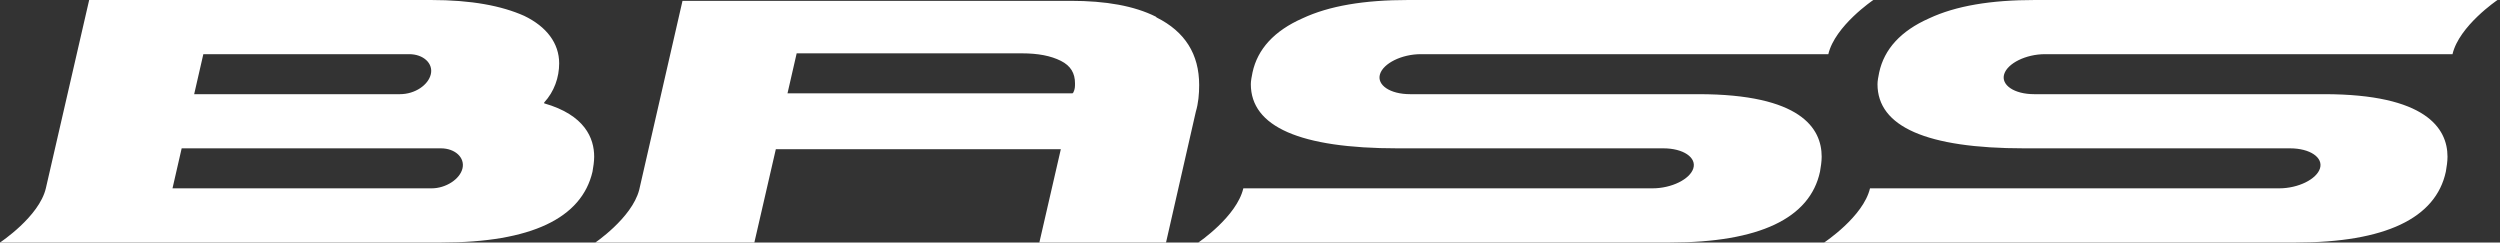
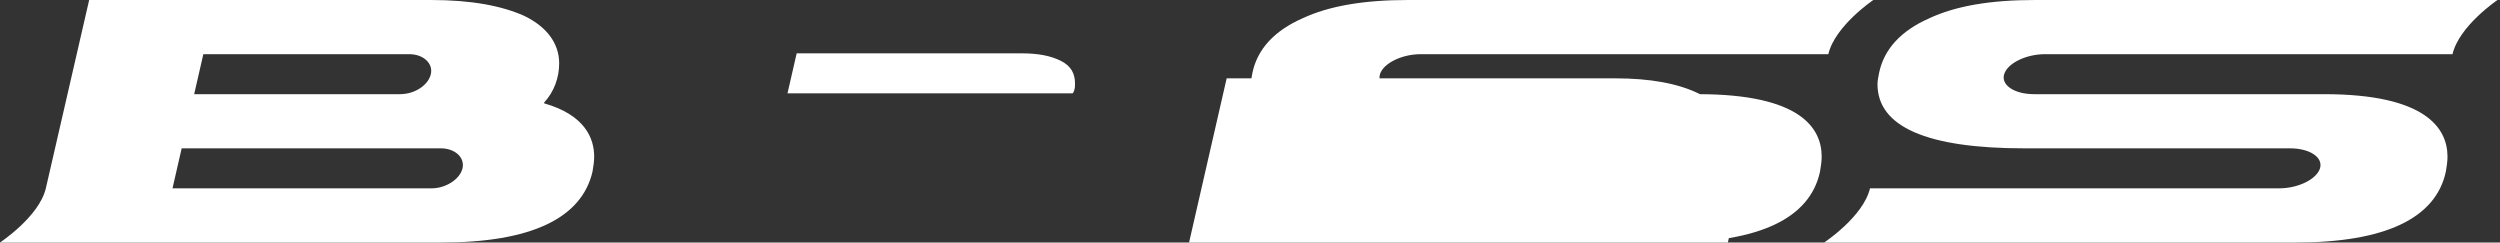
<svg xmlns="http://www.w3.org/2000/svg" id="b" viewBox="0 0 300 29.1">
  <rect x="0" y="0" width="300" height="29.1" fill="#333333" stroke="none" />
  <g id="c">
-     <path d="M204,11.3h-34.8c-2.4,0-4-1.1-3.6-2.4s2.6-2.4,4.9-2.4h48.9c.8-3.4,5.4-6.5,5.4-6.5h-55.8c-5.3,0-9.5.7-12.7,2.2-3.4,1.5-5.4,3.7-6,6.5-.1.5-.2,1-.2,1.4,0,5.1,5.9,7.7,17.6,7.7h31.9c2.4,0,4,1.1,3.6,2.4-.4,1.3-2.6,2.4-4.9,2.4h-49.1c-.8,3.4-5.4,6.5-5.4,6.5h56.6c10.7,0,16.8-2.9,18-8.5.1-.6.2-1.2.2-1.8,0-3.4-2.5-7.5-14.8-7.5h0ZM138.7,2c-2.6-1.3-6-1.9-10.2-1.9h-46.6l-5.2,22.7c-.9,3.4-5.4,6.4-5.4,6.4h19.2l2.6-11.3h34.2l-2.6,11.3h15.2l3.6-15.8c.3-1,.4-2.1.4-3.2,0-3.7-1.7-6.4-5.1-8.1h0ZM128.7,11.2h0c0,0-34.2,0-34.2,0l1.1-4.8h27c2,0,3.5.3,4.7.9s1.7,1.5,1.7,2.7c0,.4,0,.7-.2,1.1ZM244.2,0c-5.3,0-9.5.7-12.7,2.2-3.4,1.5-5.4,3.7-6,6.5-.1.5-.2,1-.2,1.4,0,5.1,5.9,7.7,17.6,7.7h31.9c2.4,0,4,1.1,3.6,2.4s-2.6,2.4-4.9,2.4h-49.1c-.8,3.4-5.5,6.5-5.5,6.5h56.6c10.7,0,16.8-2.9,18-8.5.1-.6.2-1.2.2-1.8,0-3.4-2.6-7.5-14.8-7.5h-34.8c-2.4,0-4-1.1-3.6-2.4.4-1.3,2.6-2.4,4.9-2.4h48.9c.8-3.4,5.4-6.5,5.4-6.5h-55.8ZM65.3,12.3c1.2-1.3,1.8-3,1.8-4.7,0-2.4-1.5-4.4-4.2-5.7-2.7-1.2-6.3-1.9-11.2-1.9H10.7l-5.2,22.6h0c-.8,3.4-5.5,6.5-5.5,6.5h53c10.7,0,16.8-2.9,18.1-8.5.1-.6.2-1.2.2-1.8,0-2.2-1.1-5-6-6.4ZM24.4,6.5h24.7c1.7,0,2.9,1.1,2.6,2.4-.3,1.3-1.9,2.4-3.7,2.4h-24.7l1.1-4.8ZM55.5,20.2c-.3,1.3-2,2.4-3.7,2.4h-31.1l1.1-4.8h31.1c1.7,0,2.9,1.1,2.6,2.4Z" fill="#fff" />
+     <path d="M204,11.3h-34.8c-2.4,0-4-1.1-3.6-2.4s2.6-2.4,4.9-2.4h48.9c.8-3.4,5.4-6.5,5.4-6.5h-55.8c-5.3,0-9.5.7-12.7,2.2-3.4,1.5-5.4,3.7-6,6.5-.1.5-.2,1-.2,1.4,0,5.1,5.9,7.7,17.6,7.7h31.9c2.4,0,4,1.1,3.6,2.4-.4,1.3-2.6,2.4-4.9,2.4h-49.1c-.8,3.4-5.4,6.5-5.4,6.5h56.6c10.7,0,16.8-2.9,18-8.5.1-.6.2-1.2.2-1.8,0-3.4-2.5-7.5-14.8-7.5h0Zc-2.6-1.3-6-1.9-10.2-1.9h-46.6l-5.2,22.7c-.9,3.4-5.4,6.4-5.4,6.4h19.2l2.6-11.3h34.2l-2.6,11.3h15.2l3.6-15.8c.3-1,.4-2.1.4-3.2,0-3.7-1.7-6.4-5.1-8.1h0ZM128.7,11.2h0c0,0-34.2,0-34.2,0l1.1-4.8h27c2,0,3.5.3,4.7.9s1.7,1.5,1.7,2.7c0,.4,0,.7-.2,1.1ZM244.2,0c-5.3,0-9.5.7-12.7,2.2-3.4,1.5-5.4,3.7-6,6.5-.1.5-.2,1-.2,1.4,0,5.1,5.9,7.7,17.6,7.7h31.9c2.4,0,4,1.1,3.6,2.4s-2.6,2.4-4.9,2.4h-49.1c-.8,3.4-5.5,6.5-5.5,6.5h56.6c10.7,0,16.8-2.9,18-8.5.1-.6.2-1.2.2-1.8,0-3.4-2.6-7.5-14.8-7.5h-34.8c-2.4,0-4-1.1-3.6-2.4.4-1.3,2.6-2.4,4.9-2.4h48.9c.8-3.4,5.4-6.5,5.4-6.5h-55.8ZM65.3,12.3c1.2-1.3,1.8-3,1.8-4.7,0-2.4-1.5-4.4-4.2-5.7-2.7-1.2-6.3-1.9-11.2-1.9H10.7l-5.2,22.6h0c-.8,3.4-5.5,6.5-5.5,6.5h53c10.7,0,16.8-2.9,18.1-8.5.1-.6.2-1.2.2-1.8,0-2.2-1.1-5-6-6.4ZM24.4,6.5h24.7c1.7,0,2.9,1.1,2.6,2.4-.3,1.3-1.9,2.4-3.7,2.4h-24.7l1.1-4.8ZM55.5,20.2c-.3,1.3-2,2.4-3.7,2.4h-31.1l1.1-4.8h31.1c1.7,0,2.9,1.1,2.6,2.4Z" fill="#fff" />
  </g>
</svg>